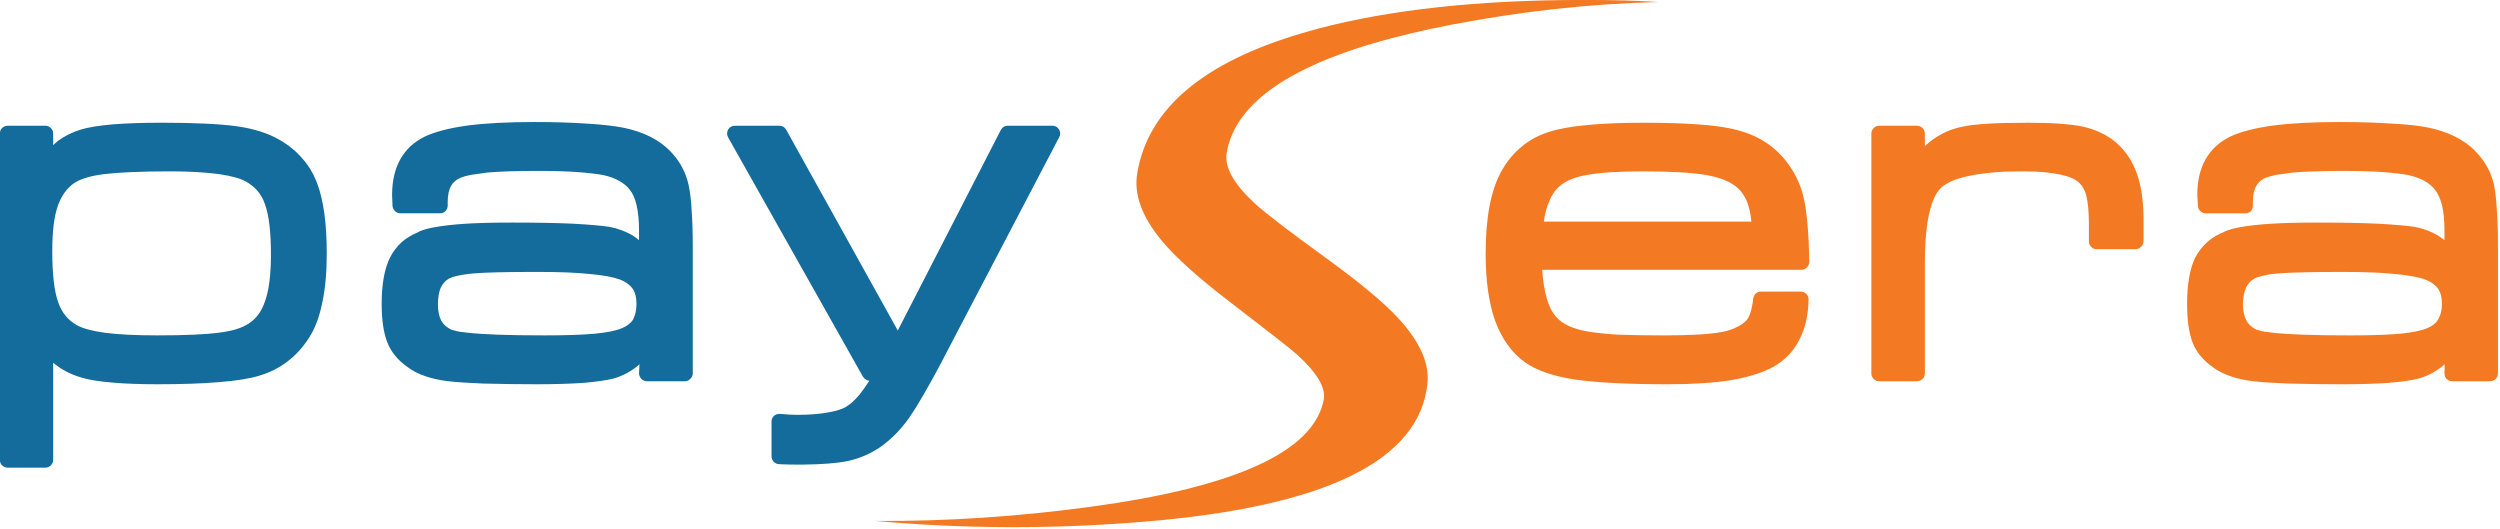
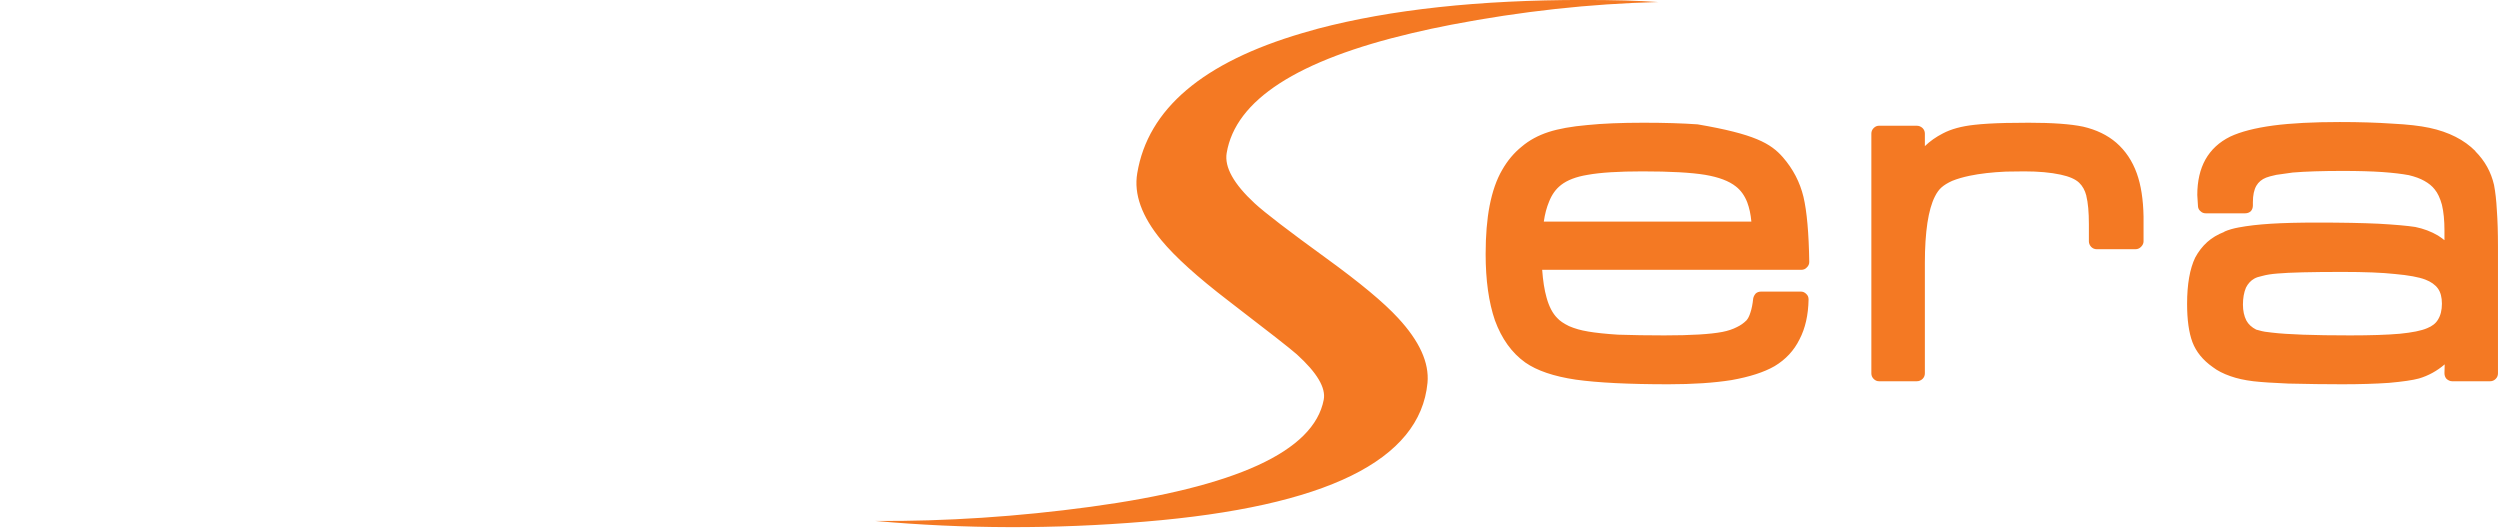
<svg xmlns="http://www.w3.org/2000/svg" width="100%" height="100%" viewBox="0 0 1034 219" version="1.1" xml:space="preserve" style="fill-rule:evenodd;clip-rule:evenodd;stroke-linejoin:round;stroke-miterlimit:2;">
  <g transform="matrix(1,0,0,1,-481.6,-705.296)">
    <g transform="matrix(2.684,0,0,2.684,1484.68,808.532)">
-       <path d="M0,4.615C-0.999,4.235 -2.558,3.949 -4.677,3.759C-6.627,3.544 -9.328,3.439 -12.78,3.439C-17.566,3.439 -20.897,3.522 -22.776,3.686C-23.702,3.759 -24.467,3.879 -25.061,4.045C-25.63,4.163 -26.058,4.306 -26.346,4.473C-26.893,4.782 -27.32,5.248 -27.629,5.865C-27.939,6.603 -28.093,7.471 -28.093,8.47C-28.093,9.422 -27.916,10.246 -27.561,10.934C-27.25,11.506 -26.751,11.97 -26.058,12.327L-25.527,12.469C-25.048,12.612 -24.417,12.719 -23.632,12.79C-21.253,13.076 -17.229,13.22 -11.567,13.22C-8.401,13.22 -5.856,13.137 -3.927,12.968C-2,12.779 -0.596,12.494 0.286,12.113C1.071,11.803 1.63,11.362 1.963,10.791C2.367,10.149 2.57,9.329 2.57,8.328C2.57,7.353 2.367,6.579 1.963,6.008C1.534,5.413 0.88,4.949 0,4.615M-84.994,-18.732C-84.759,-18.968 -84.482,-19.088 -84.175,-19.088L-78.357,-19.088C-78.022,-19.088 -77.727,-18.968 -77.466,-18.732C-77.226,-18.491 -77.107,-18.207 -77.107,-17.874L-77.107,-15.946C-76.321,-16.706 -75.394,-17.361 -74.323,-17.909C-73.061,-18.576 -71.442,-19.015 -69.467,-19.229C-68.208,-19.373 -66.59,-19.467 -64.614,-19.515C-63.564,-19.54 -62.4,-19.551 -61.115,-19.551C-57.427,-19.551 -54.628,-19.348 -52.724,-18.946C-50.679,-18.47 -48.978,-17.647 -47.621,-16.482C-46.193,-15.244 -45.134,-13.66 -44.443,-11.734C-43.803,-9.948 -43.456,-7.735 -43.409,-5.094L-43.409,-1.273C-43.409,-0.963 -43.54,-0.68 -43.803,-0.418C-44.04,-0.18 -44.326,-0.06 -44.657,-0.06L-50.619,-0.06C-50.952,-0.06 -51.238,-0.18 -51.477,-0.418C-51.715,-0.68 -51.832,-0.963 -51.832,-1.273L-51.832,-3.915C-51.832,-5.773 -51.964,-7.224 -52.225,-8.27L-52.225,-8.307C-52.439,-9.14 -52.809,-9.806 -53.333,-10.306C-53.903,-10.853 -54.857,-11.268 -56.189,-11.554C-57.733,-11.888 -59.602,-12.055 -61.793,-12.055C-62.791,-12.055 -63.734,-12.043 -64.614,-12.02C-66.753,-11.925 -68.622,-11.708 -70.219,-11.377C-71.241,-11.163 -72.133,-10.9 -72.896,-10.592C-73.583,-10.282 -74.132,-9.948 -74.535,-9.592C-74.917,-9.258 -75.262,-8.783 -75.571,-8.165C-76.072,-7.166 -76.453,-5.819 -76.714,-4.13C-76.975,-2.37 -77.107,-0.323 -77.107,2.011L-77.107,19.072C-77.107,19.407 -77.226,19.692 -77.466,19.929C-77.727,20.168 -78.022,20.286 -78.357,20.286L-84.175,20.286C-84.482,20.286 -84.759,20.168 -84.994,19.929C-85.234,19.692 -85.353,19.407 -85.353,19.072L-85.353,-17.874C-85.353,-18.207 -85.234,-18.491 -84.994,-18.732M-129.726,-38.47C-125.082,-38.47 -121.241,-38.364 -118.196,-38.149C-128.69,-37.889 -139.326,-36.72 -150.106,-34.651C-152.201,-34.246 -154.201,-33.818 -156.103,-33.366C-173.811,-29.202 -183.343,-23.038 -184.698,-14.876C-185.056,-12.709 -183.616,-10.125 -180.378,-7.128C-178.832,-5.7 -175.156,-2.882 -169.348,1.332C-164.161,5.093 -160.472,8.161 -158.284,10.542C-154.976,14.112 -153.465,17.442 -153.751,20.537C-154.89,32.483 -169.409,39.61 -197.301,41.92C-211.272,43.085 -225.121,43.05 -238.852,41.814C-227.951,41.884 -216.897,41.157 -205.69,39.636C-183.247,36.59 -171.266,31.092 -169.742,23.141C-169.385,21.312 -170.764,18.978 -173.883,16.147C-174.788,15.337 -178.296,12.59 -184.412,7.901C-189.195,4.235 -192.647,1.118 -194.766,-1.453C-197.787,-5.119 -199.026,-8.555 -198.478,-11.769C-196.837,-21.669 -188.351,-28.868 -173.026,-33.366C-172.243,-33.58 -171.443,-33.807 -170.635,-34.045C-159.426,-36.995 -145.788,-38.47 -129.726,-38.47M-129.081,-11.519C-130.843,-11.234 -132.212,-10.709 -133.187,-9.948L-133.224,-9.913C-133.984,-9.317 -134.58,-8.486 -135.006,-7.415C-135.387,-6.509 -135.664,-5.475 -135.829,-4.31L-103.843,-4.31C-103.94,-5.428 -104.154,-6.426 -104.487,-7.307C-104.89,-8.331 -105.472,-9.14 -106.236,-9.734C-107.285,-10.567 -108.854,-11.163 -110.947,-11.519C-113.114,-11.877 -116.338,-12.055 -120.622,-12.055C-124.309,-12.055 -127.13,-11.877 -129.081,-11.519M-129.116,-19.194C-126.786,-19.433 -123.897,-19.551 -120.445,-19.551C-117.253,-19.551 -114.483,-19.467 -112.125,-19.301C-109.748,-19.135 -107.842,-18.873 -106.415,-18.517C-103.345,-17.802 -100.87,-16.375 -98.989,-14.232C-97.418,-12.423 -96.359,-10.388 -95.814,-8.129C-95.288,-5.892 -94.99,-2.547 -94.922,1.902C-94.922,2.236 -95.05,2.521 -95.313,2.76C-95.527,2.998 -95.814,3.116 -96.168,3.116L-136.079,3.116C-135.96,4.807 -135.732,6.235 -135.401,7.401C-135.02,8.781 -134.472,9.828 -133.76,10.542C-133.378,10.969 -132.771,11.386 -131.939,11.791C-131.057,12.172 -130.094,12.444 -129.048,12.612L-129.081,12.612C-127.822,12.826 -126.248,12.993 -124.37,13.111C-122.179,13.183 -119.812,13.22 -117.267,13.22C-113.149,13.22 -110.163,13.042 -108.307,12.685C-107.449,12.517 -106.699,12.267 -106.059,11.934C-105.509,11.672 -105.034,11.338 -104.629,10.934C-104.604,10.934 -104.596,10.923 -104.596,10.9C-104.355,10.637 -104.154,10.232 -103.985,9.687C-103.796,9.136 -103.654,8.423 -103.561,7.544C-103.512,7.257 -103.379,6.996 -103.165,6.758C-102.951,6.568 -102.679,6.472 -102.344,6.472L-96.205,6.472C-95.895,6.472 -95.623,6.591 -95.385,6.831C-95.146,7.043 -95.027,7.329 -95.027,7.685C-95.072,10.09 -95.537,12.136 -96.421,13.825C-97.276,15.563 -98.561,16.943 -100.276,17.966C-101.894,18.896 -104.106,19.61 -106.913,20.109C-109.602,20.537 -112.842,20.752 -116.623,20.752C-122.765,20.752 -127.522,20.513 -130.902,20.039C-134.283,19.537 -136.877,18.658 -138.686,17.395C-140.753,15.919 -142.315,13.755 -143.362,10.9C-144.314,8.115 -144.791,4.711 -144.791,0.688C-144.791,-2.168 -144.589,-4.642 -144.184,-6.736C-143.755,-8.95 -143.111,-10.794 -142.252,-12.267C-141.423,-13.721 -140.411,-14.921 -139.221,-15.876C-138.076,-16.849 -136.7,-17.6 -135.078,-18.125C-133.532,-18.624 -131.548,-18.981 -129.116,-19.194M-22.955,-11.519C-23.714,-11.352 -24.24,-11.209 -24.524,-11.091C-25.19,-10.83 -25.69,-10.414 -26.025,-9.841C-26.381,-9.222 -26.56,-8.377 -26.56,-7.307L-26.56,-6.808C-26.56,-6.451 -26.666,-6.154 -26.88,-5.914C-27.119,-5.7 -27.405,-5.594 -27.738,-5.594L-33.84,-5.594C-34.15,-5.594 -34.413,-5.7 -34.627,-5.914C-34.866,-6.107 -34.998,-6.355 -35.018,-6.666L-35.127,-8.414C-35.127,-10.555 -34.71,-12.377 -33.877,-13.876C-33.02,-15.398 -31.747,-16.576 -30.057,-17.411C-28.439,-18.172 -26.226,-18.742 -23.418,-19.122C-20.682,-19.48 -17.268,-19.659 -13.173,-19.659C-10.149,-19.659 -7.424,-19.574 -4.998,-19.407C-2.691,-19.291 -0.81,-19.076 0.641,-18.766C3.639,-18.125 6.008,-16.92 7.747,-15.162L7.71,-15.162C9.186,-13.686 10.149,-11.949 10.603,-9.948C10.813,-8.831 10.959,-7.556 11.031,-6.129C11.15,-4.534 11.208,-2.631 11.208,-0.418L11.208,19.072C11.208,19.407 11.09,19.692 10.852,19.929C10.613,20.168 10.328,20.286 9.994,20.286L4.139,20.286C3.855,20.286 3.571,20.168 3.284,19.929C3.07,19.692 2.961,19.394 2.961,19.037L2.998,17.683C1.809,18.704 0.487,19.429 -0.964,19.859C-1.918,20.12 -3.464,20.346 -5.603,20.537C-7.698,20.68 -10.101,20.752 -12.817,20.752C-15.317,20.752 -18.074,20.716 -21.097,20.644C-23.43,20.547 -25.225,20.429 -26.488,20.286C-27.845,20.12 -29.021,19.859 -30.022,19.502C-31.118,19.121 -32.022,18.658 -32.736,18.109C-34.259,17.038 -35.306,15.755 -35.877,14.254C-36.426,12.779 -36.698,10.815 -36.698,8.364C-36.698,5.341 -36.28,2.963 -35.448,1.224C-34.948,0.297 -34.331,-0.5 -33.591,-1.167C-32.876,-1.81 -31.996,-2.334 -30.951,-2.738L-30.951,-2.775C-30.283,-3.058 -29.545,-3.272 -28.737,-3.416C-27.355,-3.678 -25.702,-3.868 -23.776,-3.988C-21.894,-4.105 -19.528,-4.166 -16.67,-4.166C-12.84,-4.166 -9.675,-4.105 -7.176,-3.988C-4.653,-3.845 -2.772,-3.678 -1.534,-3.488C-0.251,-3.226 0.915,-2.785 1.963,-2.168C2.297,-1.952 2.63,-1.715 2.961,-1.453L2.961,-2.952C2.961,-4.499 2.831,-5.819 2.57,-6.913C2.286,-7.938 1.916,-8.724 1.464,-9.269C1.081,-9.769 0.549,-10.21 -0.144,-10.592C-0.763,-10.948 -1.573,-11.246 -2.572,-11.484L-2.605,-11.484C-3.608,-11.673 -4.926,-11.829 -6.569,-11.949C-8.282,-12.067 -10.329,-12.125 -12.708,-12.125C-15.848,-12.125 -18.42,-12.043 -20.42,-11.877L-22.955,-11.519Z" style="fill:rgb(244,121,35);" />
+       <path d="M0,4.615C-0.999,4.235 -2.558,3.949 -4.677,3.759C-6.627,3.544 -9.328,3.439 -12.78,3.439C-17.566,3.439 -20.897,3.522 -22.776,3.686C-23.702,3.759 -24.467,3.879 -25.061,4.045C-25.63,4.163 -26.058,4.306 -26.346,4.473C-26.893,4.782 -27.32,5.248 -27.629,5.865C-27.939,6.603 -28.093,7.471 -28.093,8.47C-28.093,9.422 -27.916,10.246 -27.561,10.934C-27.25,11.506 -26.751,11.97 -26.058,12.327L-25.527,12.469C-25.048,12.612 -24.417,12.719 -23.632,12.79C-21.253,13.076 -17.229,13.22 -11.567,13.22C-8.401,13.22 -5.856,13.137 -3.927,12.968C-2,12.779 -0.596,12.494 0.286,12.113C1.071,11.803 1.63,11.362 1.963,10.791C2.367,10.149 2.57,9.329 2.57,8.328C2.57,7.353 2.367,6.579 1.963,6.008C1.534,5.413 0.88,4.949 0,4.615M-84.994,-18.732C-84.759,-18.968 -84.482,-19.088 -84.175,-19.088L-78.357,-19.088C-78.022,-19.088 -77.727,-18.968 -77.466,-18.732C-77.226,-18.491 -77.107,-18.207 -77.107,-17.874L-77.107,-15.946C-76.321,-16.706 -75.394,-17.361 -74.323,-17.909C-73.061,-18.576 -71.442,-19.015 -69.467,-19.229C-68.208,-19.373 -66.59,-19.467 -64.614,-19.515C-63.564,-19.54 -62.4,-19.551 -61.115,-19.551C-57.427,-19.551 -54.628,-19.348 -52.724,-18.946C-50.679,-18.47 -48.978,-17.647 -47.621,-16.482C-46.193,-15.244 -45.134,-13.66 -44.443,-11.734C-43.803,-9.948 -43.456,-7.735 -43.409,-5.094L-43.409,-1.273C-43.409,-0.963 -43.54,-0.68 -43.803,-0.418C-44.04,-0.18 -44.326,-0.06 -44.657,-0.06L-50.619,-0.06C-50.952,-0.06 -51.238,-0.18 -51.477,-0.418C-51.715,-0.68 -51.832,-0.963 -51.832,-1.273L-51.832,-3.915C-51.832,-5.773 -51.964,-7.224 -52.225,-8.27L-52.225,-8.307C-52.439,-9.14 -52.809,-9.806 -53.333,-10.306C-53.903,-10.853 -54.857,-11.268 -56.189,-11.554C-57.733,-11.888 -59.602,-12.055 -61.793,-12.055C-62.791,-12.055 -63.734,-12.043 -64.614,-12.02C-66.753,-11.925 -68.622,-11.708 -70.219,-11.377C-71.241,-11.163 -72.133,-10.9 -72.896,-10.592C-73.583,-10.282 -74.132,-9.948 -74.535,-9.592C-74.917,-9.258 -75.262,-8.783 -75.571,-8.165C-76.072,-7.166 -76.453,-5.819 -76.714,-4.13C-76.975,-2.37 -77.107,-0.323 -77.107,2.011L-77.107,19.072C-77.107,19.407 -77.226,19.692 -77.466,19.929C-77.727,20.168 -78.022,20.286 -78.357,20.286L-84.175,20.286C-84.482,20.286 -84.759,20.168 -84.994,19.929C-85.234,19.692 -85.353,19.407 -85.353,19.072L-85.353,-17.874C-85.353,-18.207 -85.234,-18.491 -84.994,-18.732M-129.726,-38.47C-125.082,-38.47 -121.241,-38.364 -118.196,-38.149C-128.69,-37.889 -139.326,-36.72 -150.106,-34.651C-152.201,-34.246 -154.201,-33.818 -156.103,-33.366C-173.811,-29.202 -183.343,-23.038 -184.698,-14.876C-185.056,-12.709 -183.616,-10.125 -180.378,-7.128C-178.832,-5.7 -175.156,-2.882 -169.348,1.332C-164.161,5.093 -160.472,8.161 -158.284,10.542C-154.976,14.112 -153.465,17.442 -153.751,20.537C-154.89,32.483 -169.409,39.61 -197.301,41.92C-211.272,43.085 -225.121,43.05 -238.852,41.814C-227.951,41.884 -216.897,41.157 -205.69,39.636C-183.247,36.59 -171.266,31.092 -169.742,23.141C-169.385,21.312 -170.764,18.978 -173.883,16.147C-174.788,15.337 -178.296,12.59 -184.412,7.901C-189.195,4.235 -192.647,1.118 -194.766,-1.453C-197.787,-5.119 -199.026,-8.555 -198.478,-11.769C-196.837,-21.669 -188.351,-28.868 -173.026,-33.366C-172.243,-33.58 -171.443,-33.807 -170.635,-34.045C-159.426,-36.995 -145.788,-38.47 -129.726,-38.47M-129.081,-11.519C-130.843,-11.234 -132.212,-10.709 -133.187,-9.948L-133.224,-9.913C-133.984,-9.317 -134.58,-8.486 -135.006,-7.415C-135.387,-6.509 -135.664,-5.475 -135.829,-4.31L-103.843,-4.31C-103.94,-5.428 -104.154,-6.426 -104.487,-7.307C-104.89,-8.331 -105.472,-9.14 -106.236,-9.734C-107.285,-10.567 -108.854,-11.163 -110.947,-11.519C-113.114,-11.877 -116.338,-12.055 -120.622,-12.055C-124.309,-12.055 -127.13,-11.877 -129.081,-11.519M-129.116,-19.194C-126.786,-19.433 -123.897,-19.551 -120.445,-19.551C-117.253,-19.551 -114.483,-19.467 -112.125,-19.301C-103.345,-17.802 -100.87,-16.375 -98.989,-14.232C-97.418,-12.423 -96.359,-10.388 -95.814,-8.129C-95.288,-5.892 -94.99,-2.547 -94.922,1.902C-94.922,2.236 -95.05,2.521 -95.313,2.76C-95.527,2.998 -95.814,3.116 -96.168,3.116L-136.079,3.116C-135.96,4.807 -135.732,6.235 -135.401,7.401C-135.02,8.781 -134.472,9.828 -133.76,10.542C-133.378,10.969 -132.771,11.386 -131.939,11.791C-131.057,12.172 -130.094,12.444 -129.048,12.612L-129.081,12.612C-127.822,12.826 -126.248,12.993 -124.37,13.111C-122.179,13.183 -119.812,13.22 -117.267,13.22C-113.149,13.22 -110.163,13.042 -108.307,12.685C-107.449,12.517 -106.699,12.267 -106.059,11.934C-105.509,11.672 -105.034,11.338 -104.629,10.934C-104.604,10.934 -104.596,10.923 -104.596,10.9C-104.355,10.637 -104.154,10.232 -103.985,9.687C-103.796,9.136 -103.654,8.423 -103.561,7.544C-103.512,7.257 -103.379,6.996 -103.165,6.758C-102.951,6.568 -102.679,6.472 -102.344,6.472L-96.205,6.472C-95.895,6.472 -95.623,6.591 -95.385,6.831C-95.146,7.043 -95.027,7.329 -95.027,7.685C-95.072,10.09 -95.537,12.136 -96.421,13.825C-97.276,15.563 -98.561,16.943 -100.276,17.966C-101.894,18.896 -104.106,19.61 -106.913,20.109C-109.602,20.537 -112.842,20.752 -116.623,20.752C-122.765,20.752 -127.522,20.513 -130.902,20.039C-134.283,19.537 -136.877,18.658 -138.686,17.395C-140.753,15.919 -142.315,13.755 -143.362,10.9C-144.314,8.115 -144.791,4.711 -144.791,0.688C-144.791,-2.168 -144.589,-4.642 -144.184,-6.736C-143.755,-8.95 -143.111,-10.794 -142.252,-12.267C-141.423,-13.721 -140.411,-14.921 -139.221,-15.876C-138.076,-16.849 -136.7,-17.6 -135.078,-18.125C-133.532,-18.624 -131.548,-18.981 -129.116,-19.194M-22.955,-11.519C-23.714,-11.352 -24.24,-11.209 -24.524,-11.091C-25.19,-10.83 -25.69,-10.414 -26.025,-9.841C-26.381,-9.222 -26.56,-8.377 -26.56,-7.307L-26.56,-6.808C-26.56,-6.451 -26.666,-6.154 -26.88,-5.914C-27.119,-5.7 -27.405,-5.594 -27.738,-5.594L-33.84,-5.594C-34.15,-5.594 -34.413,-5.7 -34.627,-5.914C-34.866,-6.107 -34.998,-6.355 -35.018,-6.666L-35.127,-8.414C-35.127,-10.555 -34.71,-12.377 -33.877,-13.876C-33.02,-15.398 -31.747,-16.576 -30.057,-17.411C-28.439,-18.172 -26.226,-18.742 -23.418,-19.122C-20.682,-19.48 -17.268,-19.659 -13.173,-19.659C-10.149,-19.659 -7.424,-19.574 -4.998,-19.407C-2.691,-19.291 -0.81,-19.076 0.641,-18.766C3.639,-18.125 6.008,-16.92 7.747,-15.162L7.71,-15.162C9.186,-13.686 10.149,-11.949 10.603,-9.948C10.813,-8.831 10.959,-7.556 11.031,-6.129C11.15,-4.534 11.208,-2.631 11.208,-0.418L11.208,19.072C11.208,19.407 11.09,19.692 10.852,19.929C10.613,20.168 10.328,20.286 9.994,20.286L4.139,20.286C3.855,20.286 3.571,20.168 3.284,19.929C3.07,19.692 2.961,19.394 2.961,19.037L2.998,17.683C1.809,18.704 0.487,19.429 -0.964,19.859C-1.918,20.12 -3.464,20.346 -5.603,20.537C-7.698,20.68 -10.101,20.752 -12.817,20.752C-15.317,20.752 -18.074,20.716 -21.097,20.644C-23.43,20.547 -25.225,20.429 -26.488,20.286C-27.845,20.12 -29.021,19.859 -30.022,19.502C-31.118,19.121 -32.022,18.658 -32.736,18.109C-34.259,17.038 -35.306,15.755 -35.877,14.254C-36.426,12.779 -36.698,10.815 -36.698,8.364C-36.698,5.341 -36.28,2.963 -35.448,1.224C-34.948,0.297 -34.331,-0.5 -33.591,-1.167C-32.876,-1.81 -31.996,-2.334 -30.951,-2.738L-30.951,-2.775C-30.283,-3.058 -29.545,-3.272 -28.737,-3.416C-27.355,-3.678 -25.702,-3.868 -23.776,-3.988C-21.894,-4.105 -19.528,-4.166 -16.67,-4.166C-12.84,-4.166 -9.675,-4.105 -7.176,-3.988C-4.653,-3.845 -2.772,-3.678 -1.534,-3.488C-0.251,-3.226 0.915,-2.785 1.963,-2.168C2.297,-1.952 2.63,-1.715 2.961,-1.453L2.961,-2.952C2.961,-4.499 2.831,-5.819 2.57,-6.913C2.286,-7.938 1.916,-8.724 1.464,-9.269C1.081,-9.769 0.549,-10.21 -0.144,-10.592C-0.763,-10.948 -1.573,-11.246 -2.572,-11.484L-2.605,-11.484C-3.608,-11.673 -4.926,-11.829 -6.569,-11.949C-8.282,-12.067 -10.329,-12.125 -12.708,-12.125C-15.848,-12.125 -18.42,-12.043 -20.42,-11.877L-22.955,-11.519Z" style="fill:rgb(244,121,35);" />
    </g>
    <g transform="matrix(2.684,0,0,2.684,738.047,833.567)">
-       <path d="M0,-4.714C-1.026,-5.094 -2.584,-5.38 -4.679,-5.57C-6.651,-5.785 -9.353,-5.89 -12.78,-5.89C-17.61,-5.89 -20.943,-5.807 -22.776,-5.643C-23.702,-5.545 -24.475,-5.428 -25.094,-5.284C-25.573,-5.189 -25.998,-5.045 -26.379,-4.856C-26.905,-4.547 -27.32,-4.081 -27.629,-3.464C-27.916,-2.774 -28.06,-1.905 -28.06,-0.859C-28.06,0.142 -27.892,0.961 -27.559,1.605C-27.224,2.201 -26.714,2.665 -26.025,2.998L-25.525,3.14C-25.094,3.283 -24.465,3.39 -23.634,3.461C-21.253,3.747 -17.242,3.891 -11.602,3.891C-8.413,3.891 -5.866,3.808 -3.962,3.639C-1.988,3.45 -0.572,3.165 0.286,2.784C1.073,2.474 1.641,2.033 1.999,1.462C2.354,0.796 2.533,-0.025 2.533,-1.001C2.533,-1.976 2.332,-2.75 1.927,-3.321C1.499,-3.916 0.855,-4.38 0,-4.714M-13.171,-28.988C-10.173,-28.988 -7.451,-28.903 -4.998,-28.736C-2.689,-28.595 -0.822,-28.379 0.605,-28.095C3.654,-27.454 6.033,-26.249 7.743,-24.491C9.197,-22.989 10.138,-21.254 10.566,-19.277C10.804,-18.16 10.959,-16.885 11.029,-15.458C11.15,-13.863 11.208,-11.96 11.208,-9.747L11.208,9.743C11.208,10.078 11.078,10.363 10.815,10.6C10.578,10.839 10.305,10.957 9.996,10.957L4.176,10.957C3.843,10.957 3.545,10.839 3.284,10.6C3.047,10.317 2.926,10.019 2.926,9.708L3,8.354C1.83,9.375 0.512,10.1 -0.964,10.53C-1.941,10.791 -3.487,11.017 -5.605,11.208C-7.724,11.351 -10.138,11.423 -12.852,11.423C-15.35,11.423 -18.097,11.387 -21.099,11.315C-23.453,11.218 -25.238,11.1 -26.451,10.957L-26.488,10.957C-27.82,10.791 -29,10.53 -30.022,10.173C-31.142,9.792 -32.057,9.316 -32.771,8.744C-34.27,7.699 -35.306,6.426 -35.877,4.925C-36.447,3.45 -36.733,1.486 -36.733,-0.965C-36.733,-3.988 -36.305,-6.366 -35.448,-8.105C-34.971,-9.032 -34.366,-9.829 -33.626,-10.496C-32.913,-11.115 -32.033,-11.639 -30.986,-12.067L-30.986,-12.104C-30.318,-12.387 -29.572,-12.601 -28.737,-12.745C-27.357,-13.007 -25.702,-13.197 -23.774,-13.317C-21.896,-13.434 -19.514,-13.495 -16.637,-13.495C-12.852,-13.495 -9.698,-13.434 -7.175,-13.317C-4.605,-13.174 -2.726,-13.007 -1.536,-12.817C-0.251,-12.555 0.917,-12.114 1.964,-11.497C2.295,-11.281 2.618,-11.044 2.926,-10.782L2.926,-12.281C2.926,-13.828 2.796,-15.148 2.533,-16.242C2.295,-17.243 1.941,-18.027 1.464,-18.598C1.082,-19.098 0.547,-19.539 -0.144,-19.921C-0.738,-20.277 -1.548,-20.575 -2.57,-20.813C-3.62,-21.002 -4.961,-21.158 -6.604,-21.278C-8.296,-21.396 -10.34,-21.454 -12.745,-21.454C-15.86,-21.454 -18.42,-21.372 -20.422,-21.206L-22.953,-20.848C-23.667,-20.706 -24.191,-20.563 -24.524,-20.42C-25.215,-20.134 -25.716,-19.717 -26.025,-19.17C-26.379,-18.551 -26.558,-17.706 -26.558,-16.636L-26.558,-16.137C-26.558,-15.78 -26.679,-15.483 -26.915,-15.243C-27.131,-15.029 -27.415,-14.923 -27.773,-14.923L-33.84,-14.923C-34.152,-14.923 -34.424,-15.029 -34.662,-15.243C-34.876,-15.458 -35.006,-15.708 -35.057,-15.995L-35.125,-17.743C-35.125,-19.884 -34.71,-21.706 -33.879,-23.205C-33.044,-24.727 -31.784,-25.905 -30.094,-26.74C-28.474,-27.501 -26.261,-28.071 -23.453,-28.451C-20.69,-28.809 -17.266,-28.988 -13.171,-28.988M-69.251,-21.384C-73.776,-21.384 -77.201,-21.24 -79.533,-20.956C-81.605,-20.693 -83.141,-20.229 -84.14,-19.563C-85.257,-18.778 -86.091,-17.612 -86.638,-16.065C-87.21,-14.448 -87.492,-12.125 -87.492,-9.103C-87.492,-5.51 -87.185,-2.868 -86.566,-1.178C-86.279,-0.369 -85.902,0.321 -85.425,0.891C-84.973,1.438 -84.403,1.915 -83.709,2.318C-82.736,2.843 -81.272,3.235 -79.321,3.497C-77.249,3.759 -74.598,3.891 -71.36,3.891C-66.981,3.891 -63.767,3.747 -61.72,3.461C-59.77,3.224 -58.271,2.76 -57.223,2.069C-56.057,1.332 -55.212,0.165 -54.688,-1.428C-54.094,-3.094 -53.796,-5.474 -53.796,-8.568C-53.796,-12.067 -54.104,-14.662 -54.725,-16.351C-54.988,-17.112 -55.368,-17.79 -55.866,-18.383C-56.32,-18.908 -56.892,-19.373 -57.579,-19.777C-58.438,-20.277 -59.828,-20.67 -61.756,-20.956C-63.876,-21.24 -66.376,-21.384 -69.251,-21.384M-95.239,-28.061C-94.978,-28.297 -94.682,-28.417 -94.35,-28.417L-88.53,-28.417C-88.22,-28.417 -87.948,-28.297 -87.709,-28.061C-87.471,-27.82 -87.352,-27.536 -87.352,-27.203L-87.352,-25.419C-87.113,-25.656 -86.877,-25.871 -86.638,-26.06C-85.614,-26.822 -84.449,-27.404 -83.141,-27.811C-81.996,-28.167 -80.331,-28.44 -78.143,-28.63C-76.023,-28.796 -73.513,-28.88 -70.61,-28.88C-65.638,-28.88 -61.806,-28.702 -59.114,-28.344C-56.425,-27.965 -54.19,-27.25 -52.404,-26.202C-51.047,-25.419 -49.883,-24.452 -48.906,-23.312C-47.932,-22.194 -47.181,-20.92 -46.657,-19.493C-45.681,-16.899 -45.193,-13.304 -45.193,-8.711C-45.193,-5.831 -45.419,-3.334 -45.87,-1.214C-46.324,1.046 -47.015,2.878 -47.944,4.283C-48.847,5.712 -49.953,6.925 -51.261,7.924C-52.546,8.899 -53.985,9.626 -55.584,10.1C-57.058,10.553 -59.139,10.887 -61.828,11.1C-64.421,11.315 -67.561,11.423 -71.253,11.423C-73.918,11.423 -76.227,11.339 -78.178,11.171C-80.224,11.005 -81.831,10.745 -82.997,10.388C-84.664,9.911 -86.116,9.149 -87.352,8.103L-87.352,23.059C-87.352,23.392 -87.471,23.678 -87.709,23.915C-87.948,24.155 -88.22,24.274 -88.53,24.274L-94.35,24.274C-94.682,24.274 -94.978,24.155 -95.239,23.915C-95.454,23.703 -95.563,23.416 -95.563,23.059L-95.563,-27.203C-95.563,-27.56 -95.454,-27.846 -95.239,-28.061M25.595,-27.811L42.8,3.14L58.685,-27.773C58.924,-28.202 59.281,-28.417 59.758,-28.417L66.611,-28.417C67.063,-28.417 67.409,-28.226 67.647,-27.846C67.884,-27.416 67.896,-27.024 67.682,-26.667L49.692,7.709L49.692,7.745C47.476,11.911 45.763,14.861 44.55,16.598C43.24,18.431 41.778,19.917 40.16,21.062C38.637,22.108 36.971,22.835 35.162,23.238C33.472,23.595 31.046,23.786 27.878,23.808C26.57,23.808 25.439,23.786 24.487,23.739C24.179,23.714 23.918,23.595 23.702,23.382C23.465,23.143 23.346,22.857 23.346,22.524L23.346,17.17C23.346,16.812 23.476,16.514 23.739,16.277C24,16.064 24.321,15.966 24.703,15.992C25.678,16.087 26.535,16.135 27.271,16.135C29.13,16.135 30.698,16.015 31.983,15.778C33.246,15.564 34.21,15.266 34.876,14.885L34.876,14.848C35.495,14.516 36.196,13.872 36.982,12.922C37.434,12.35 37.909,11.672 38.411,10.887C38.03,10.839 37.707,10.637 37.446,10.281L16.67,-26.594C16.434,-26.999 16.434,-27.416 16.67,-27.846C16.907,-28.226 17.254,-28.417 17.705,-28.417L24.559,-28.417C25.011,-28.417 25.357,-28.215 25.595,-27.811" style="fill:rgb(19,108,155);" />
-     </g>
+       </g>
  </g>
</svg>